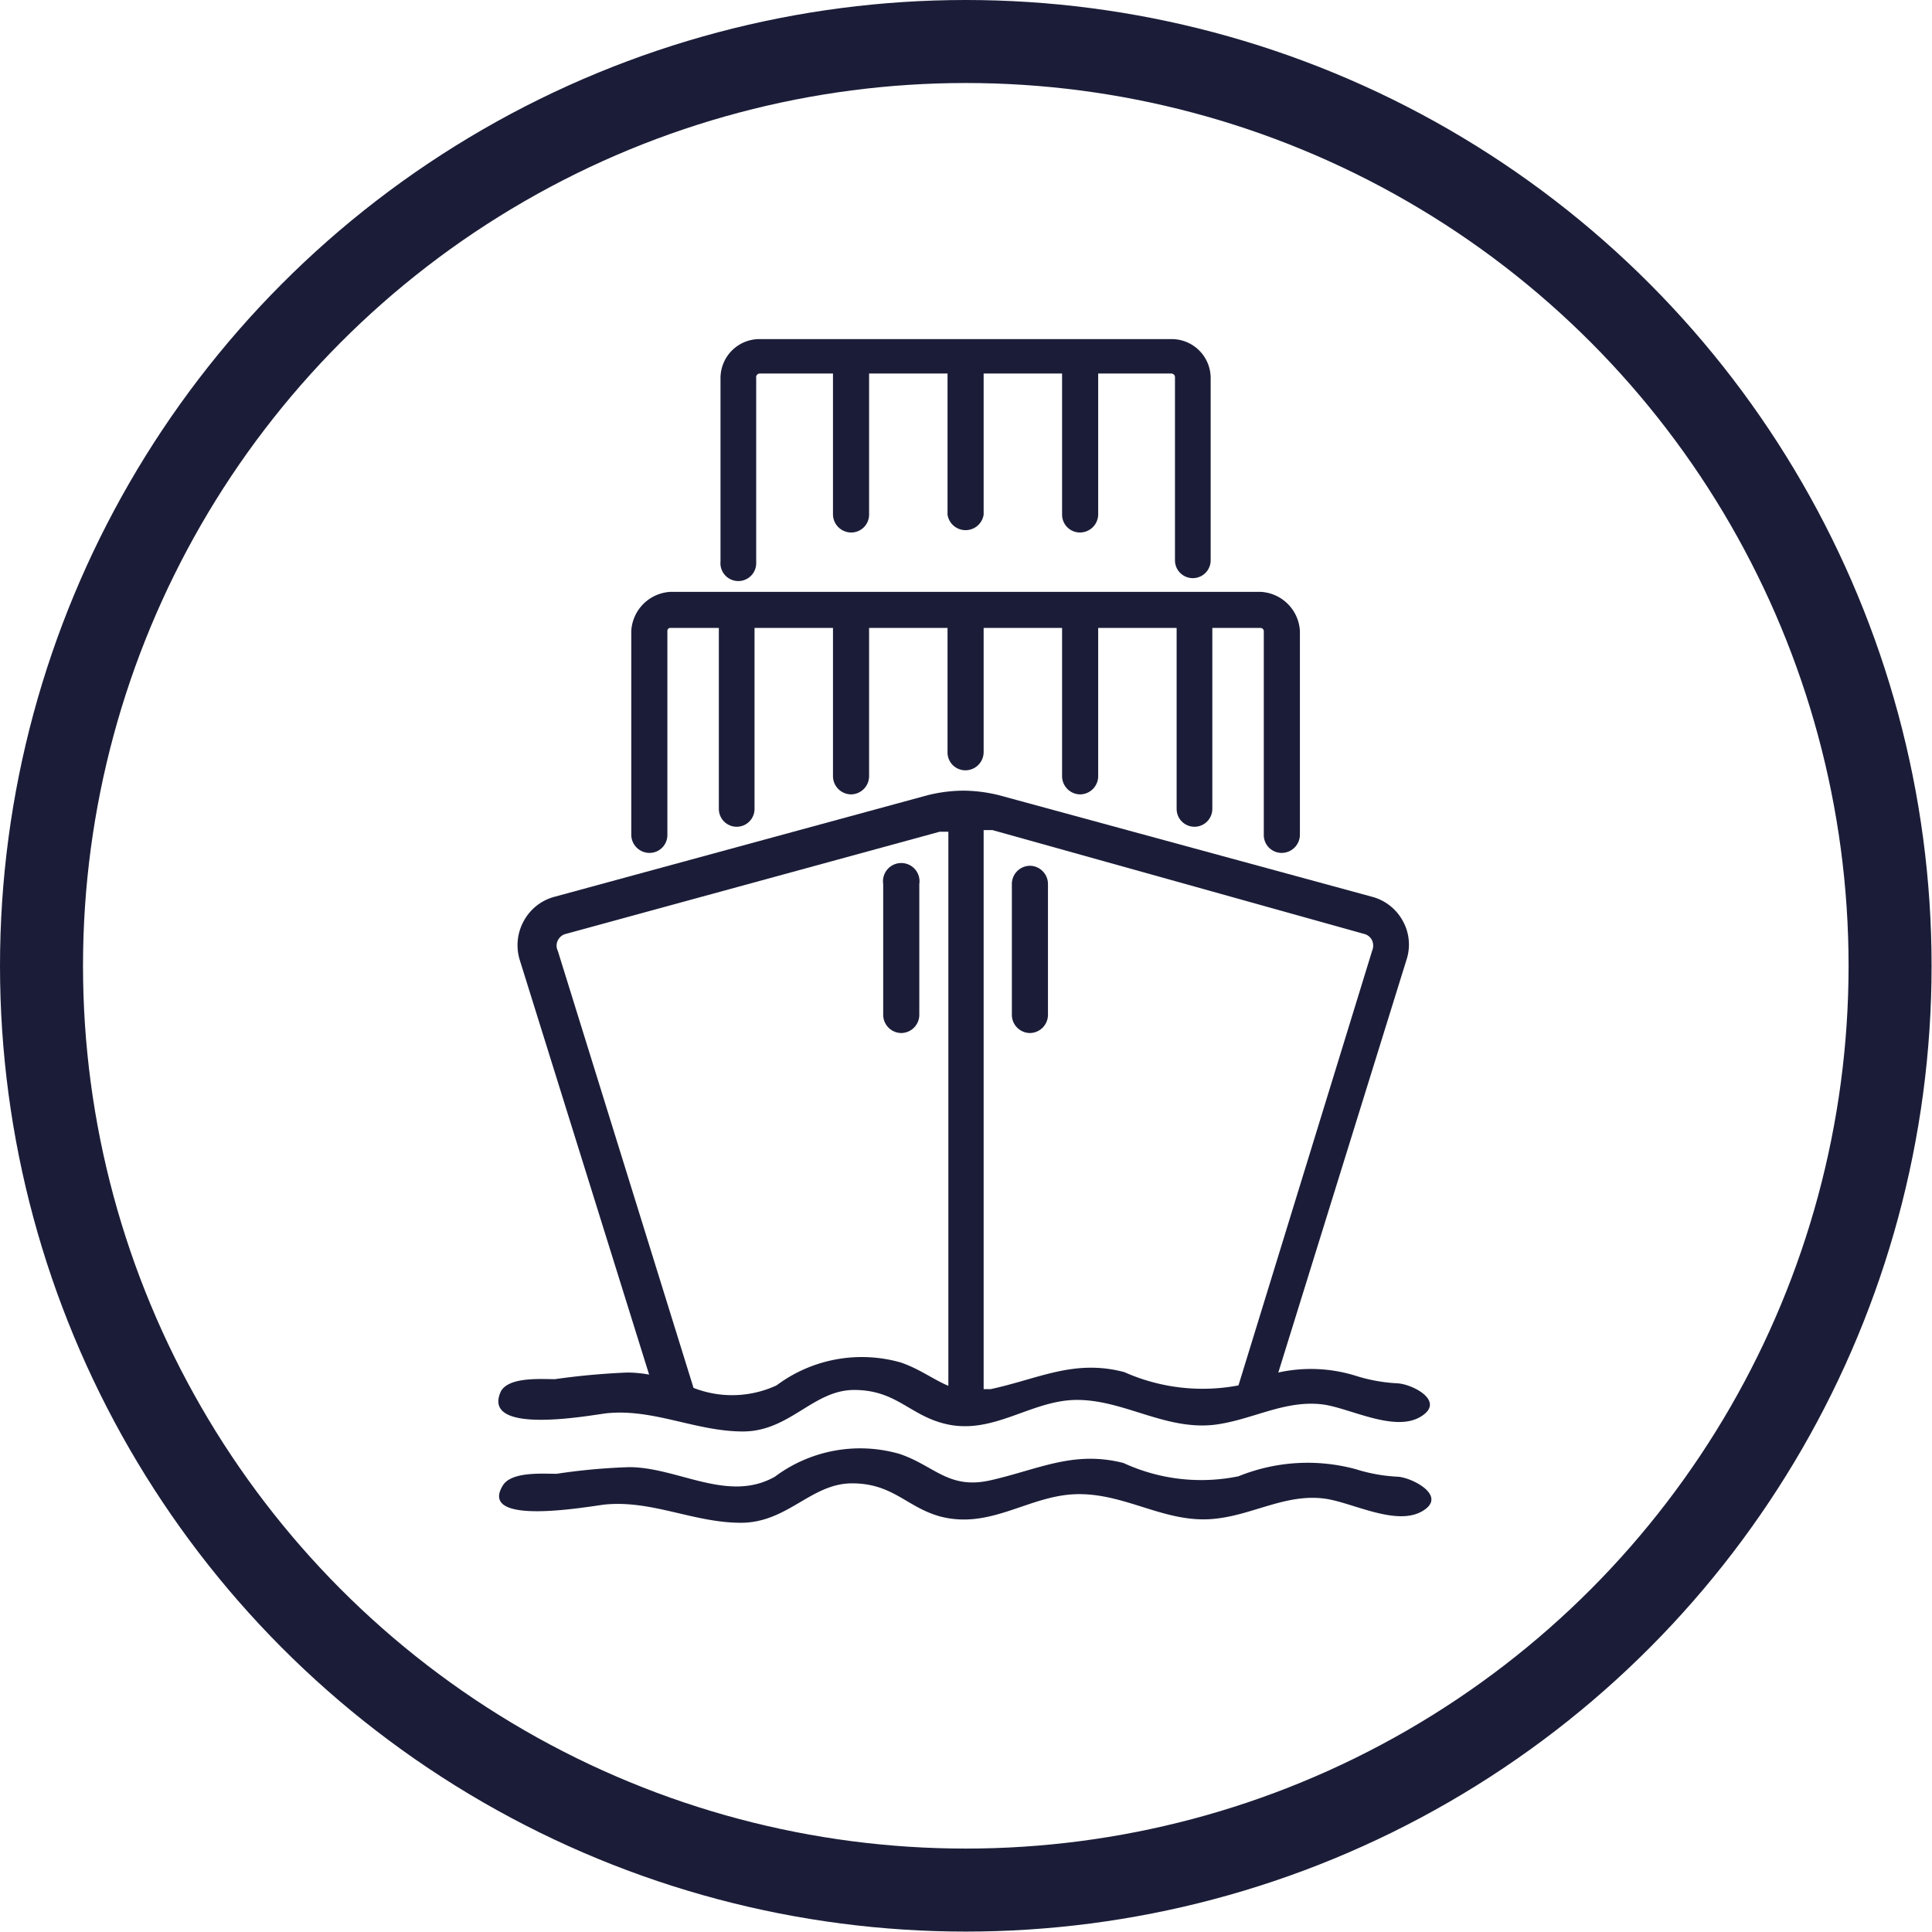
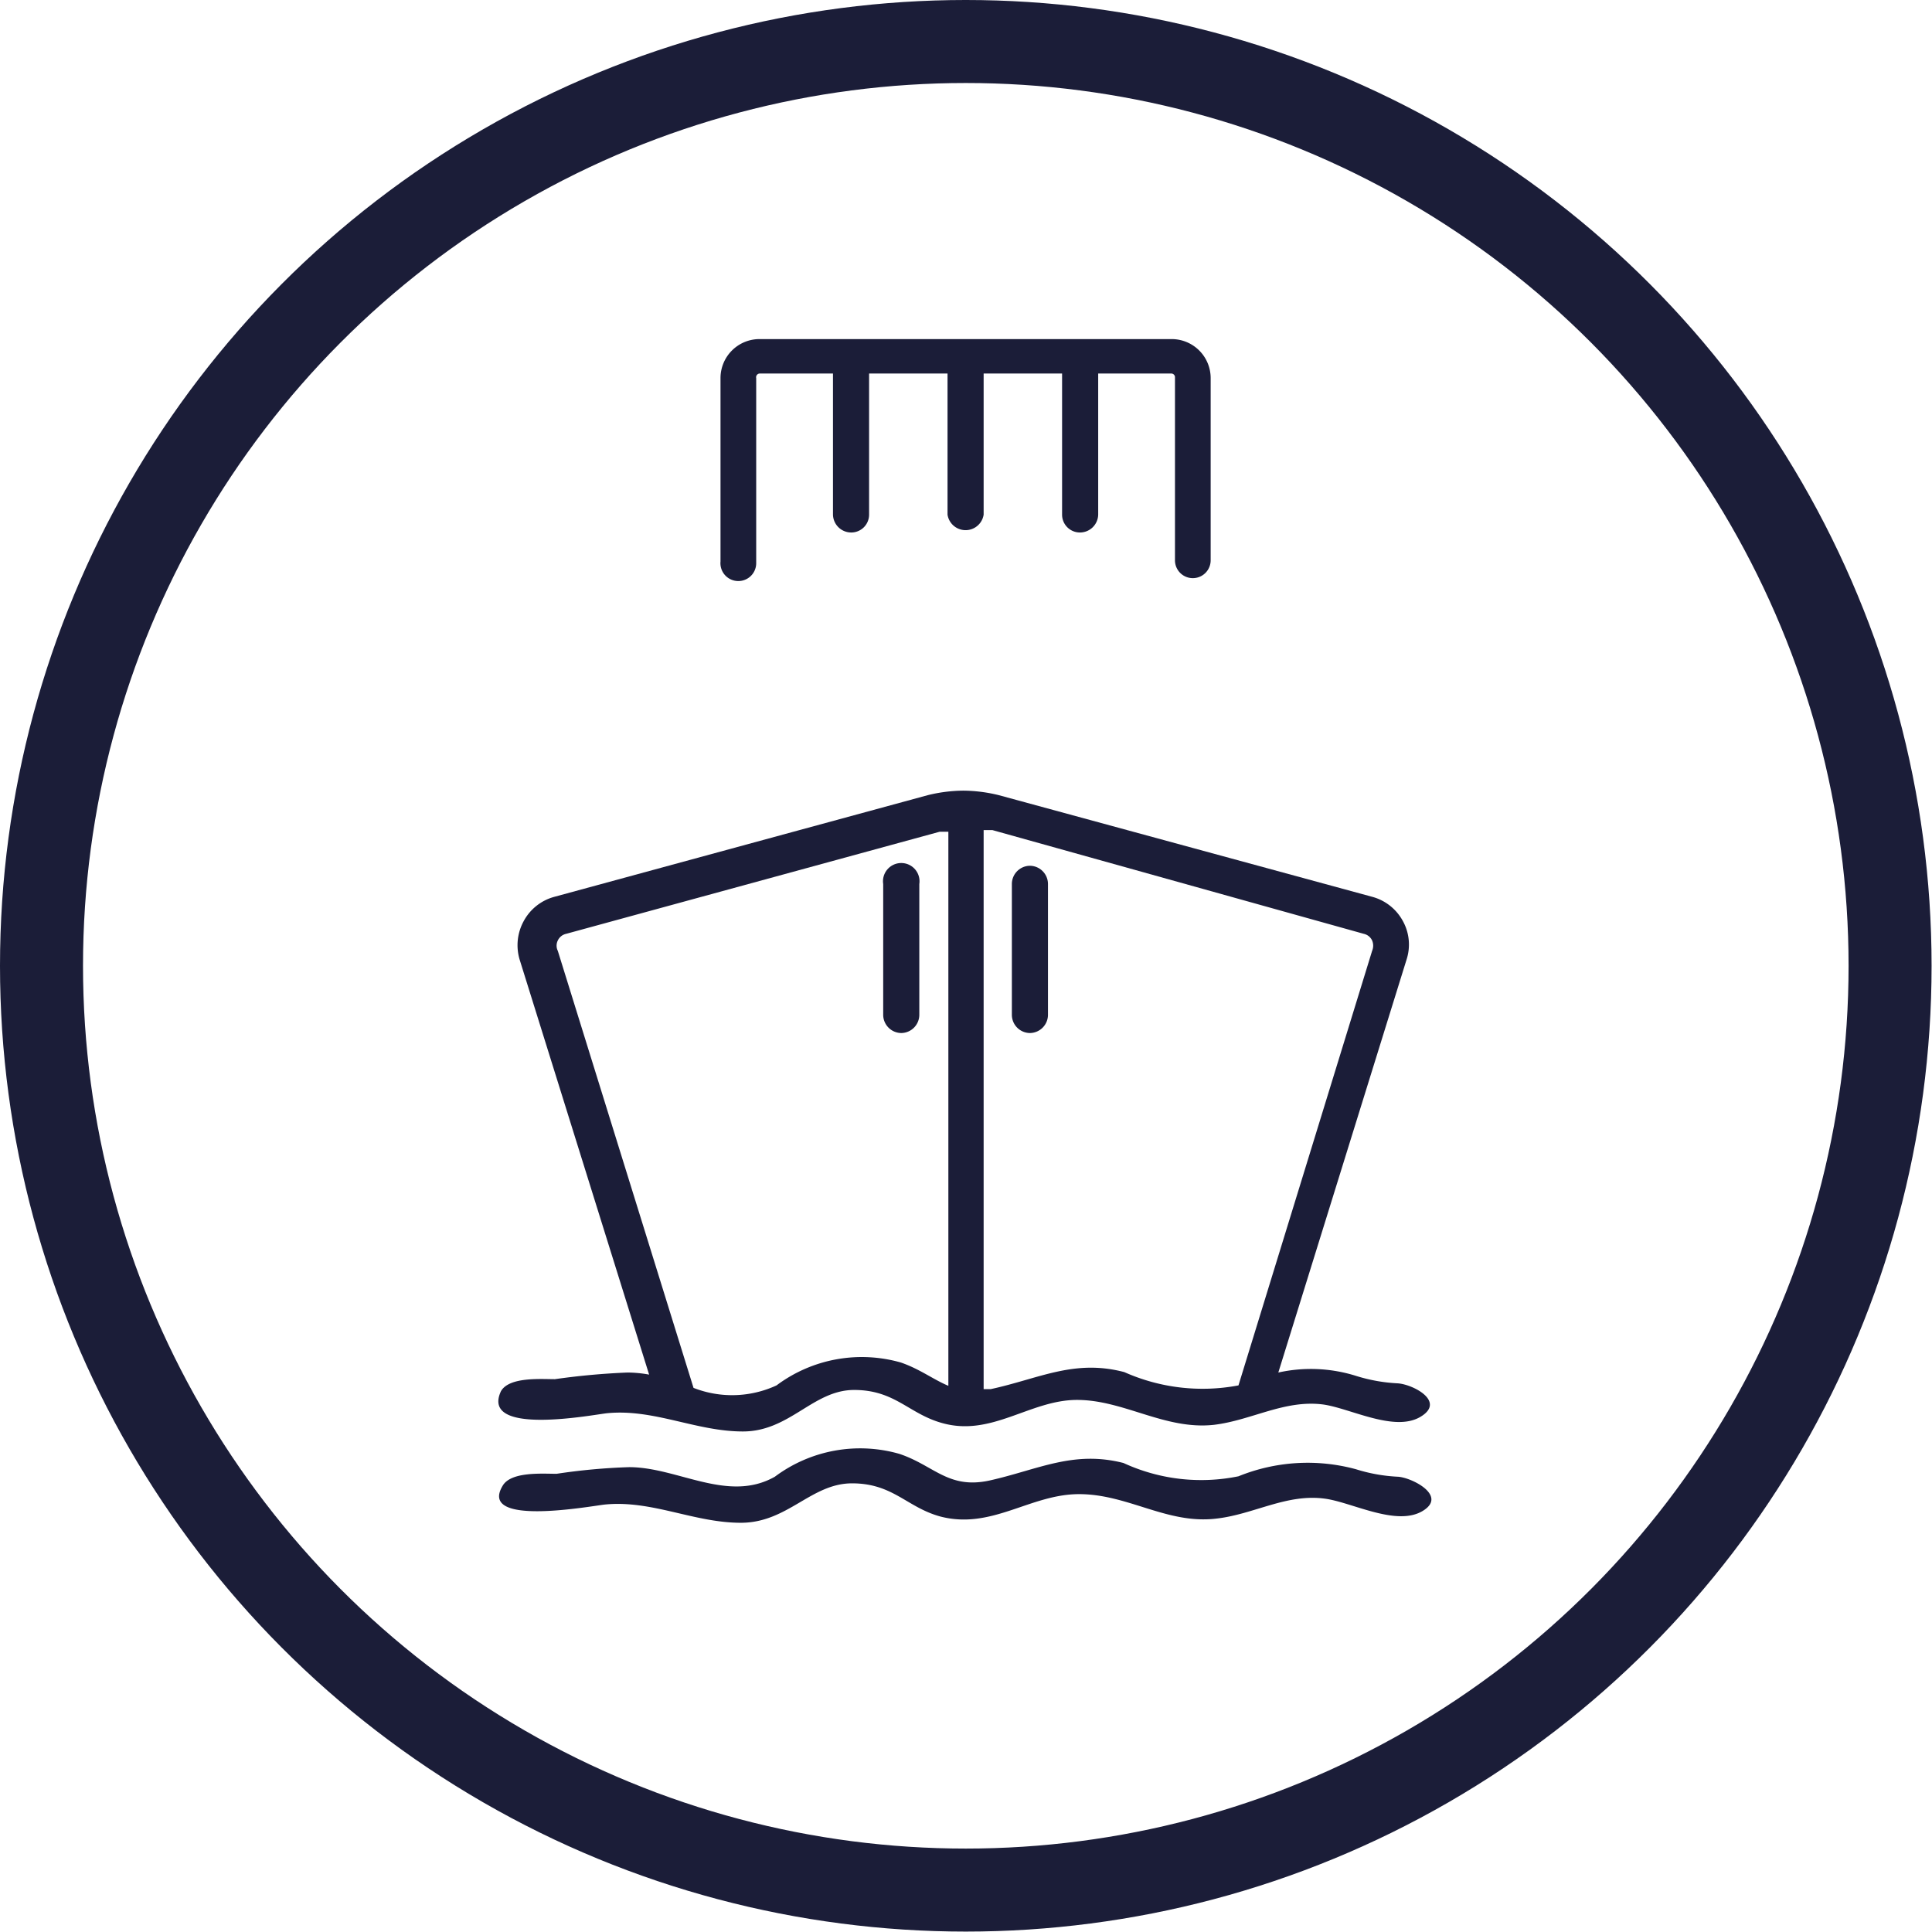
<svg xmlns="http://www.w3.org/2000/svg" viewBox="0 0 46.55 46.55">
  <defs>
    <style>.cls-1{fill:none;stroke:#1b1d38;stroke-miterlimit:10;stroke-width:2px;}.cls-2{fill:#1b1d38;}</style>
  </defs>
  <g id="Capa_2" data-name="Capa 2">
    <g id="Layer_3" data-name="Layer 3">
      <circle class="cls-1" cx="23.27" cy="23.27" r="22.27" />
      <path class="cls-2" d="M21.72,24.89a.44.44,0,0,0,.43-.44V21.3a.44.44,0,1,0-.87,0v3.15A.44.44,0,0,0,21.72,24.89Z" />
      <path class="cls-2" d="M24.81,24.89a.44.44,0,0,0,.44-.44V21.3a.44.44,0,0,0-.44-.44.44.44,0,0,0-.43.44v3.15A.44.44,0,0,0,24.81,24.89Z" />
      <path class="cls-2" d="M14.63,34.05c1.13-.11,2.14.44,3.27.44s1.69-1,2.68-1,1.32.58,2.13.8c1.19.33,2.11-.56,3.24-.56s2.12.73,3.3.6c.91-.11,1.7-.61,2.63-.49.65.09,1.71.67,2.34.3s-.18-.79-.55-.81a4,4,0,0,1-1-.18,3.63,3.63,0,0,0-1.87-.08l3.09-9.95a1.17,1.17,0,0,0-.09-.93,1.19,1.19,0,0,0-.73-.58l-9-2.45a3.67,3.67,0,0,0-.86-.11h0a3.67,3.67,0,0,0-.86.11l-9,2.45a1.19,1.19,0,0,0-.73.58,1.21,1.21,0,0,0-.1.93l3.12,10a3,3,0,0,0-.52-.05,17.24,17.24,0,0,0-1.75.16c-.34,0-1.1-.06-1.3.29C11.56,34.62,14.32,34.08,14.63,34.05ZM32.86,22.5a.29.29,0,0,1,.2.16.32.32,0,0,1,0,.25L29.84,33.38a4.63,4.63,0,0,1-2.75-.32c-1.21-.32-2.06.16-3.22.41l-.17,0V20l.21,0Zm-19.42.41a.28.28,0,0,1,0-.25.29.29,0,0,1,.2-.16l9-2.46.21,0V33.39c-.36-.15-.68-.4-1.14-.56a3.43,3.43,0,0,0-3,.55,2.55,2.55,0,0,1-2,.06Z" />
      <path class="cls-2" d="M33.67,35.58a4,4,0,0,1-1-.18,4.43,4.43,0,0,0-2.83.17,4.47,4.47,0,0,1-2.77-.32c-1.21-.31-2.06.16-3.22.42-1,.22-1.34-.36-2.18-.64a3.43,3.43,0,0,0-3,.55c-1.13.64-2.34-.23-3.51-.23a14.78,14.78,0,0,0-1.75.16c-.34,0-1.1-.06-1.3.29-.6,1,2.16.48,2.47.45,1.13-.11,2.14.44,3.27.44s1.69-.95,2.68-.95,1.32.58,2.13.8C23.9,36.86,24.82,36,26,36s2.12.73,3.3.59c.91-.1,1.7-.61,2.63-.48.65.09,1.71.67,2.34.3S34,35.59,33.67,35.58Z" />
-       <path class="cls-2" d="M15.65,20.55a.43.43,0,0,0,.43-.43V15.2a.07.07,0,0,1,.08-.07h1.16v4.36a.43.43,0,0,0,.86,0V15.13h1.89V18.7a.44.44,0,0,0,.44.44.44.44,0,0,0,.43-.44V15.13h1.89v3a.43.43,0,0,0,.43.43.44.44,0,0,0,.44-.43v-3h1.89V18.7a.44.44,0,0,0,.43.44.44.44,0,0,0,.44-.44V15.13h1.89v4.36a.43.43,0,0,0,.86,0V15.13h1.16a.08.08,0,0,1,.08.07v4.92a.43.43,0,0,0,.43.43.44.44,0,0,0,.44-.43V15.2a1,1,0,0,0-.95-.94H16.16a1,1,0,0,0-.95.94v4.92A.44.44,0,0,0,15.65,20.55Z" />
      <path class="cls-2" d="M17.79,14a.43.43,0,0,0,.43-.43V9.11A.09.09,0,0,1,18.3,9h1.77v3.4a.44.44,0,0,0,.44.43.43.43,0,0,0,.43-.43V9h1.89v3.4a.44.44,0,0,0,.87,0V9h1.89v3.4a.43.43,0,0,0,.43.43.44.44,0,0,0,.44-.43V9h1.77a.09.09,0,0,1,.08.08v4.42a.43.43,0,1,0,.86,0V9.11a.94.94,0,0,0-.94-.94H18.3a.94.94,0,0,0-.94.94v4.42A.43.43,0,0,0,17.79,14Z" />
    </g>
  </g>
</svg>